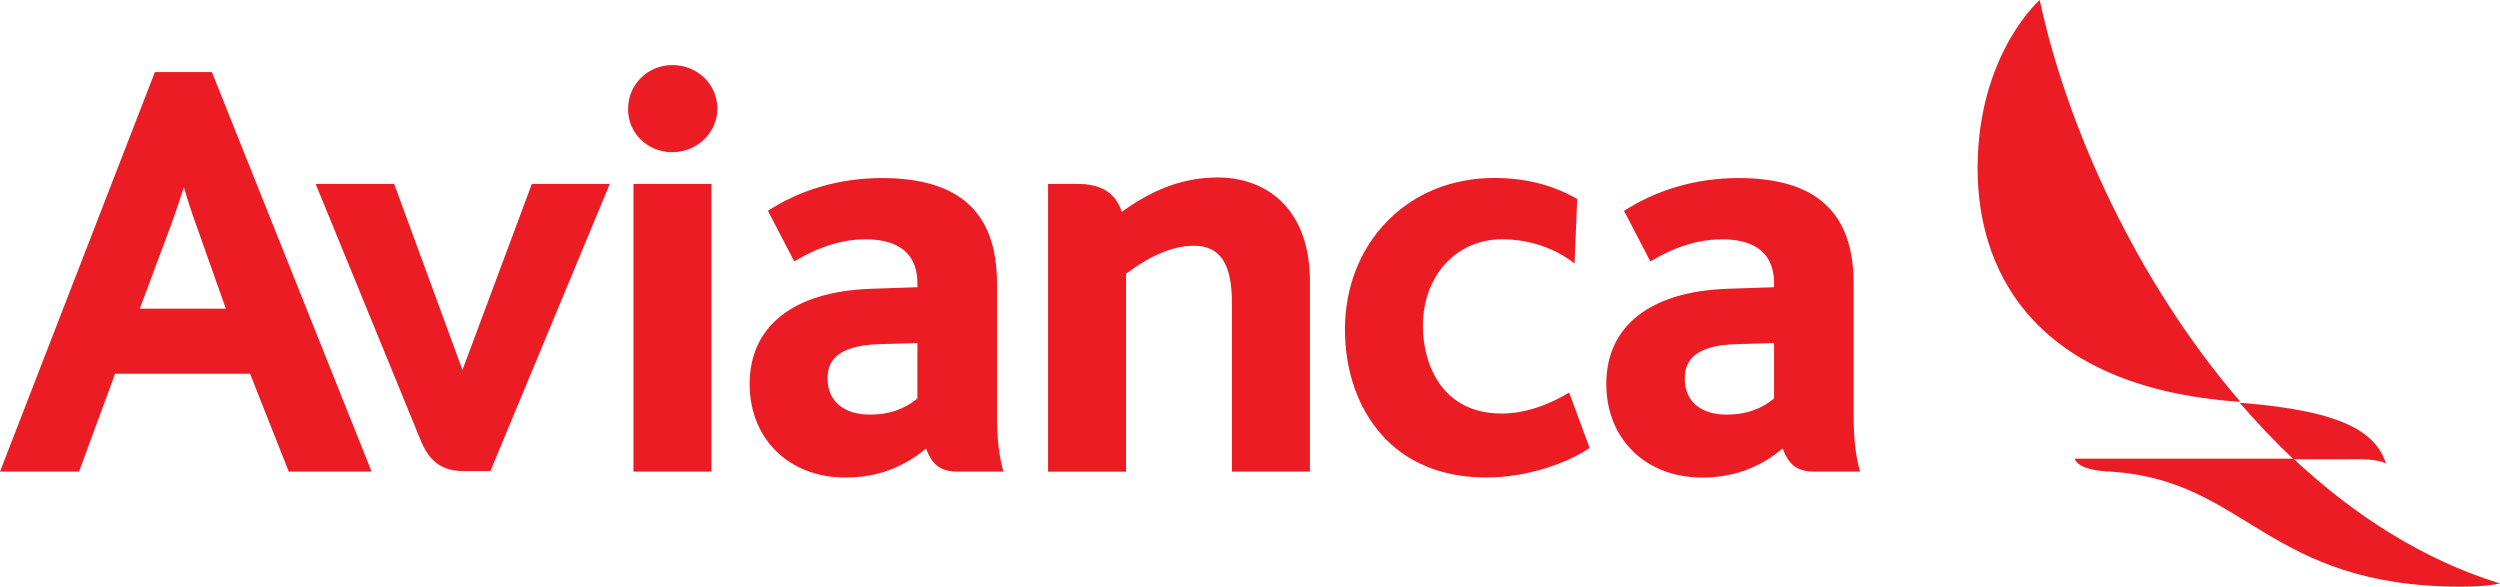
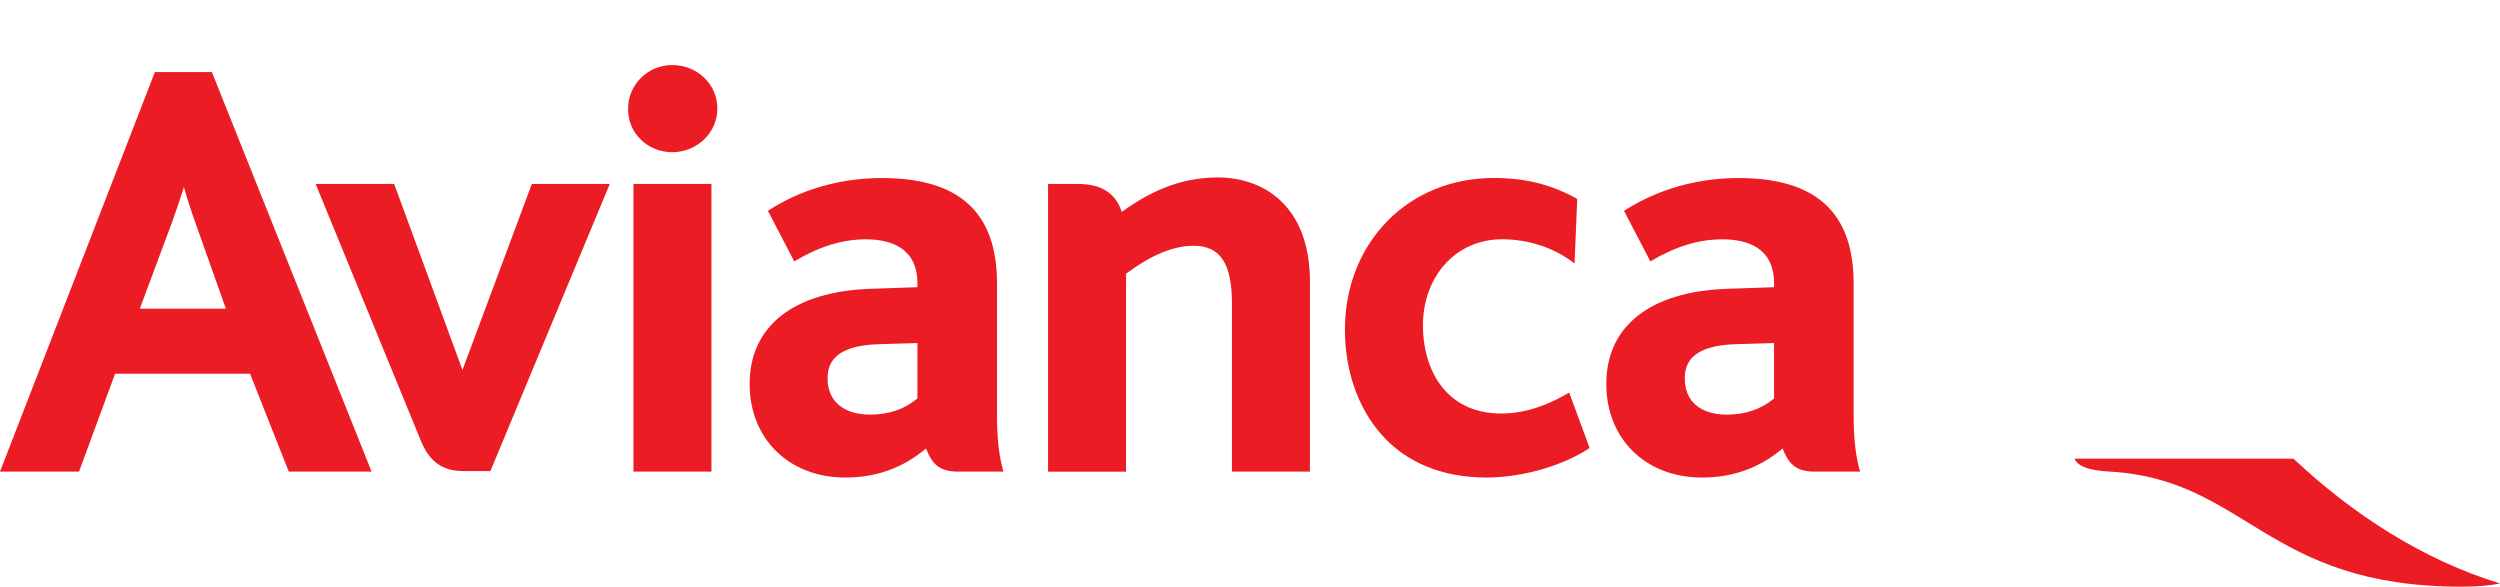
<svg xmlns="http://www.w3.org/2000/svg" id="a" width="80.963" height="19" viewBox="0 0 80.963 19">
  <defs>
    <style>.b{fill:#ec1c24;stroke-width:0px;}</style>
  </defs>
-   <path class="b" d="M77.271,15.012c-.313-.958-1.289-1.707-4.737-1.968.557.644,1.132,1.254,1.742,1.829h1.742c.731-.017,1.045.035,1.254.139" />
-   <path class="b" d="M64.053,5.05c-.157,3.727,1.846,7.489,8.429,7.959h.07c-3.344-3.884-5.608-8.864-6.496-13.009-.017.017-1.863,1.637-2.003,5.05" />
  <path class="b" d="M74.276,14.855h-7.088c.087.226.418.383,1.149.418,4.423.261,5.05,3.727,11.372,3.727.557,0,.906-.035,1.254-.104-2.49-.766-4.737-2.212-6.687-4.04" />
  <path class="b" d="M23.04,15.273h-2.525V5.956h2.525v9.317ZM21.769,4.929c.801,0,1.463-.627,1.463-1.411s-.644-1.411-1.463-1.411c-.784,0-1.428.627-1.428,1.411-.017.784.627,1.411,1.428,1.411M48.136,15.465c1.341,0,2.665-.488,3.344-.958l-.662-1.794c-.522.313-1.306.679-2.194.679-1.881,0-2.543-1.533-2.543-2.839,0-1.62,1.08-2.804,2.56-2.804.871,0,1.707.279,2.351.784l.087-2.09c-.801-.453-1.654-.679-2.699-.679-1.341,0-2.56.488-3.448,1.393-.888.906-1.376,2.142-1.376,3.518,0,1.324.418,2.525,1.167,3.379.801.923,1.985,1.411,3.413,1.411M6.862,2.334h-1.846L0,15.273h2.56l1.167-3.17h4.371l1.254,3.17h2.682L6.862,2.334ZM5.573,7.192c.157-.435.279-.801.383-1.132.104.366.226.749.383,1.184l.975,2.752h-2.786l1.045-2.804ZM19.749,5.956h-2.525l-2.247,6.026-2.212-6.026h-2.543l3.396,8.29c.261.644.644,1.01,1.393,1.01h.871l3.866-9.3ZM27.377,15.465c1.01,0,1.863-.313,2.612-.94.192.488.418.749,1.045.749h1.463c-.139-.488-.209-1.028-.209-1.846v-4.249c0-2.299-1.219-3.413-3.727-3.413-1.411,0-2.682.401-3.692,1.062l.853,1.637c.819-.488,1.567-.714,2.316-.714.766,0,1.672.244,1.672,1.428v.122l-1.515.052c-2.49.087-3.918,1.202-3.918,3.082,0,1.776,1.271,3.03,3.1,3.03M29.71,12.905c-.418.348-.923.522-1.533.522-.853,0-1.376-.435-1.376-1.167,0-.453.174-1.08,1.707-1.115l1.202-.035v1.794ZM55.119,15.465c1.01,0,1.863-.313,2.612-.94.192.488.418.749,1.045.749h1.463c-.139-.488-.209-1.028-.209-1.846v-4.249c0-2.299-1.219-3.413-3.727-3.413-1.411,0-2.682.401-3.709,1.062l.853,1.637c.819-.488,1.567-.714,2.334-.714s1.672.244,1.672,1.428v.122l-1.515.052c-2.49.087-3.918,1.202-3.918,3.082,0,1.776,1.271,3.03,3.1,3.03M57.453,12.905c-.418.348-.923.522-1.533.522-.853,0-1.358-.435-1.358-1.167,0-.453.174-1.08,1.689-1.115l1.202-.035v1.794h0ZM42.423,9.126c0-2.49-1.533-3.379-2.978-3.379-1.08,0-2.055.348-3.117,1.115l-.017-.052c-.209-.575-.662-.853-1.411-.853h-.958v9.317h2.525v-6.409c.819-.61,1.533-.906,2.194-.906.853,0,1.236.575,1.236,1.863v5.451h2.525v-6.148Z" />
</svg>